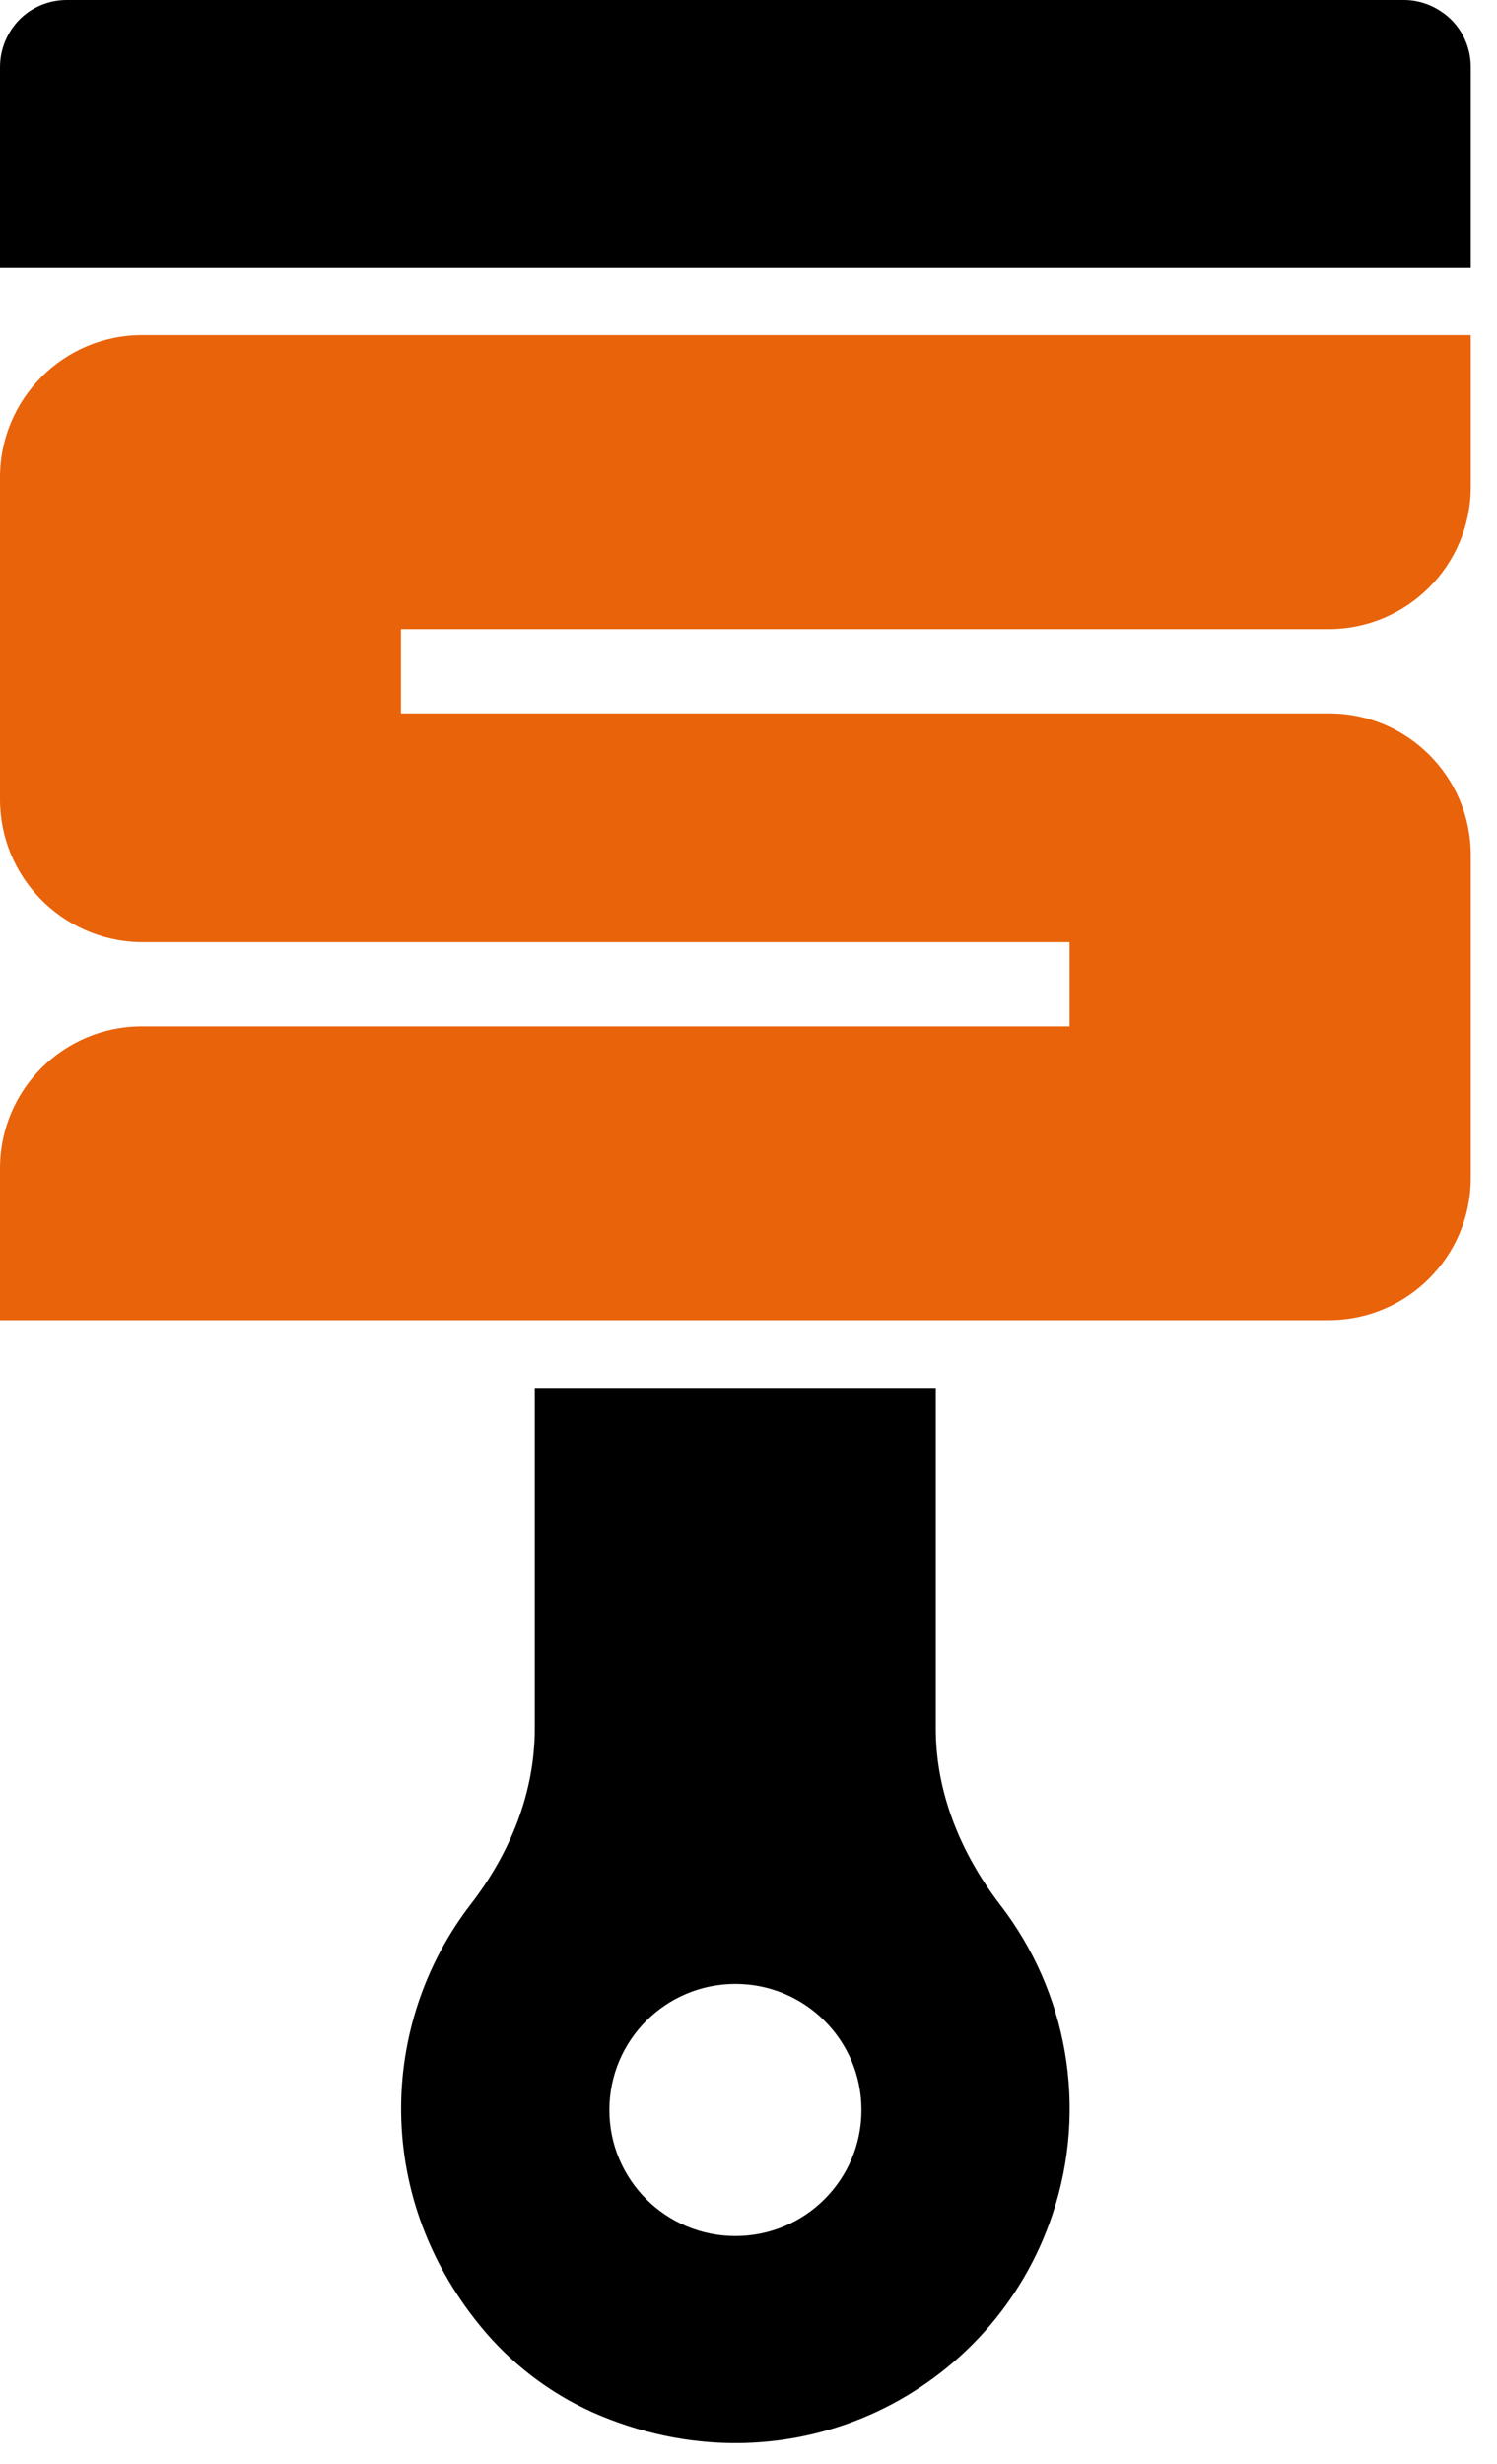
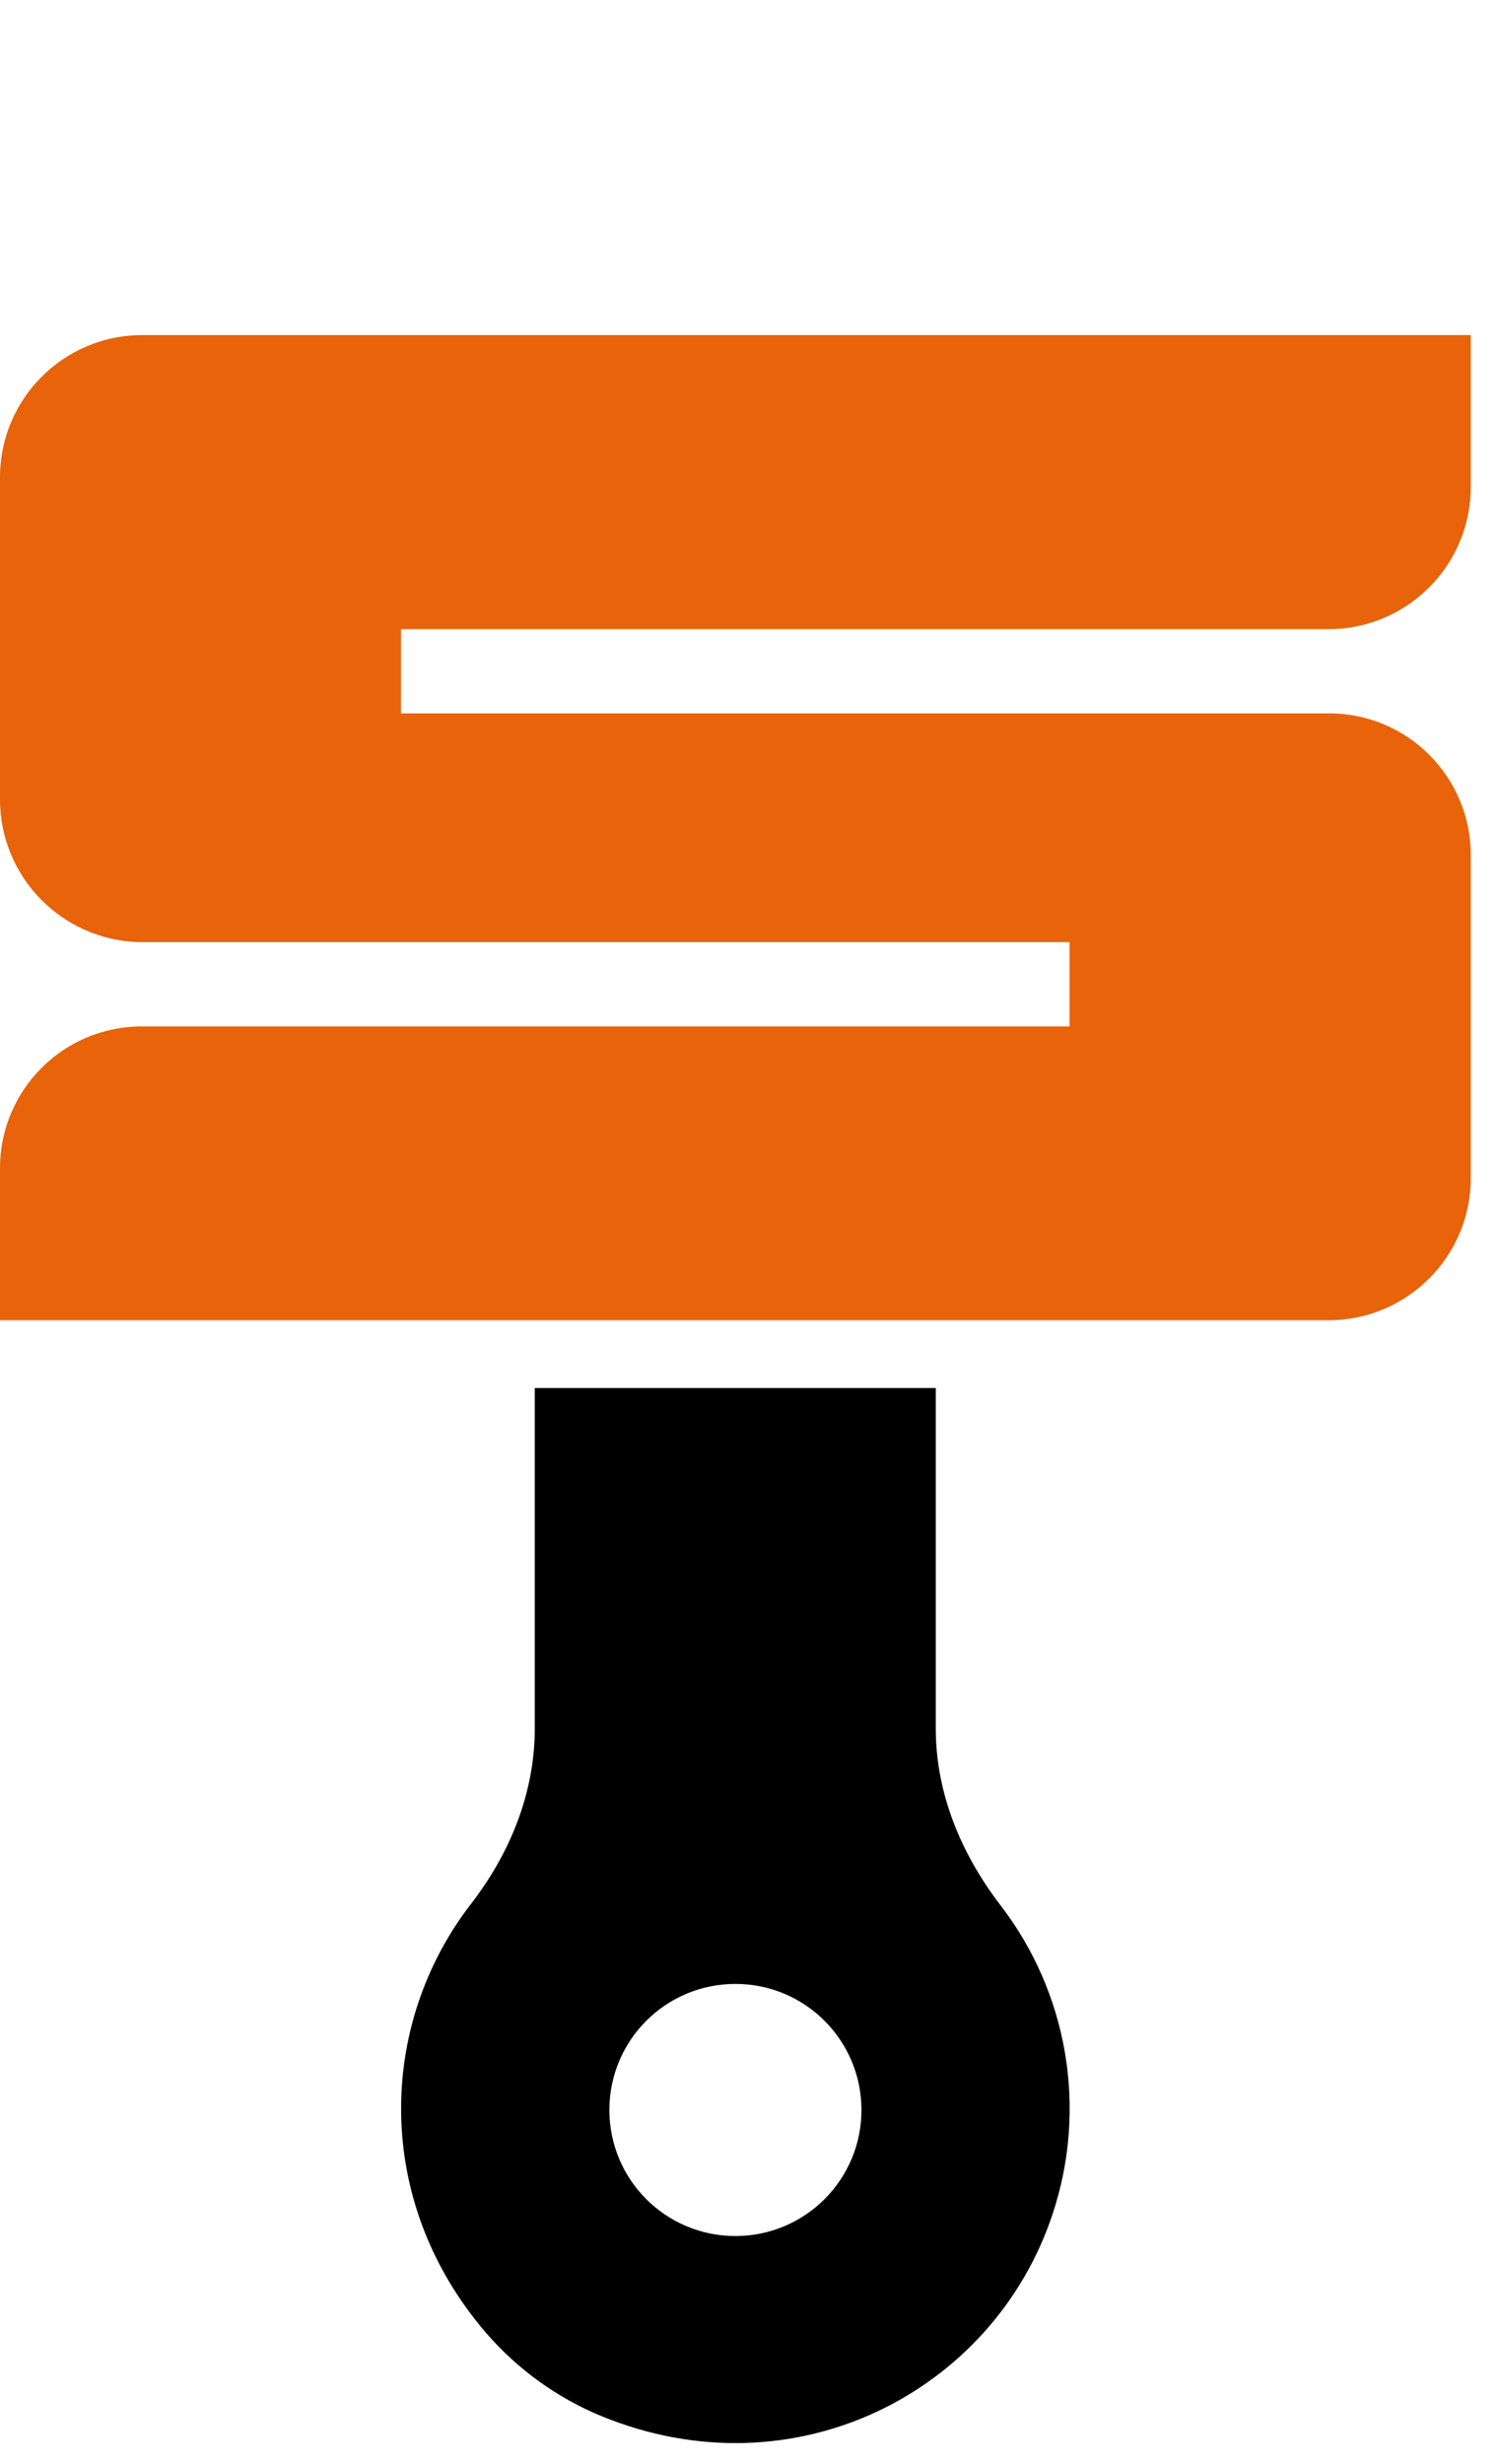
<svg xmlns="http://www.w3.org/2000/svg" width="31px" height="51px" viewBox="0 0 31 51" version="1.1">
  <title>icon</title>
  <g id="Mobile" stroke="none" stroke-width="1" fill="none" fill-rule="evenodd">
    <g id="Home---Mobile" transform="translate(-35, -27)" fill-rule="nonzero">
      <g id="icon" transform="translate(35, 27)">
-         <path d="M29.074,0 L1.383,0 C1.017,0 0.662,0.145 0.404,0.404 C0.145,0.667 0,1.022 0,1.388 L0,5.543 L30.457,5.543 L30.457,1.388 C30.457,1.022 30.312,0.667 30.054,0.409 C29.79,0.151 29.44,0 29.074,0 Z" id="Path" fill="#000000" />
        <path d="M30.457,10.074 L30.457,6.936 L2.943,6.936 C1.318,6.936 0,8.255 0,9.88 L0,16.547 C0,18.151 1.281,19.458 2.879,19.501 L22.149,19.501 L22.149,21.245 L2.938,21.245 C1.313,21.245 0,22.558 0,24.183 L0,27.326 L27.514,27.326 C29.139,27.326 30.457,26.007 30.457,24.382 L30.457,17.699 C30.457,16.079 29.144,14.766 27.525,14.766 L8.303,14.766 L8.303,13.022 L27.509,13.022 C29.139,13.022 30.457,11.704 30.457,10.074 Z" id="Path" fill="#E9630A" />
        <path d="M20.712,39.428 C19.9,38.368 19.378,37.114 19.378,35.779 L19.378,28.73 L11.074,28.73 L11.074,35.779 C11.074,37.109 10.563,38.362 9.751,39.412 C7.83,41.898 7.717,45.552 10.063,48.285 C10.709,49.033 11.532,49.63 12.447,50.007 C16.434,51.648 20.567,49.523 21.794,45.837 C22.536,43.614 22.095,41.22 20.712,39.428 Z M15.229,46.283 C13.787,46.283 12.619,45.116 12.619,43.674 C12.619,42.231 13.787,41.064 15.229,41.064 C16.671,41.064 17.839,42.231 17.839,43.674 C17.839,45.116 16.671,46.283 15.229,46.283 Z" id="Shape" fill="#000000" />
      </g>
    </g>
  </g>
</svg>